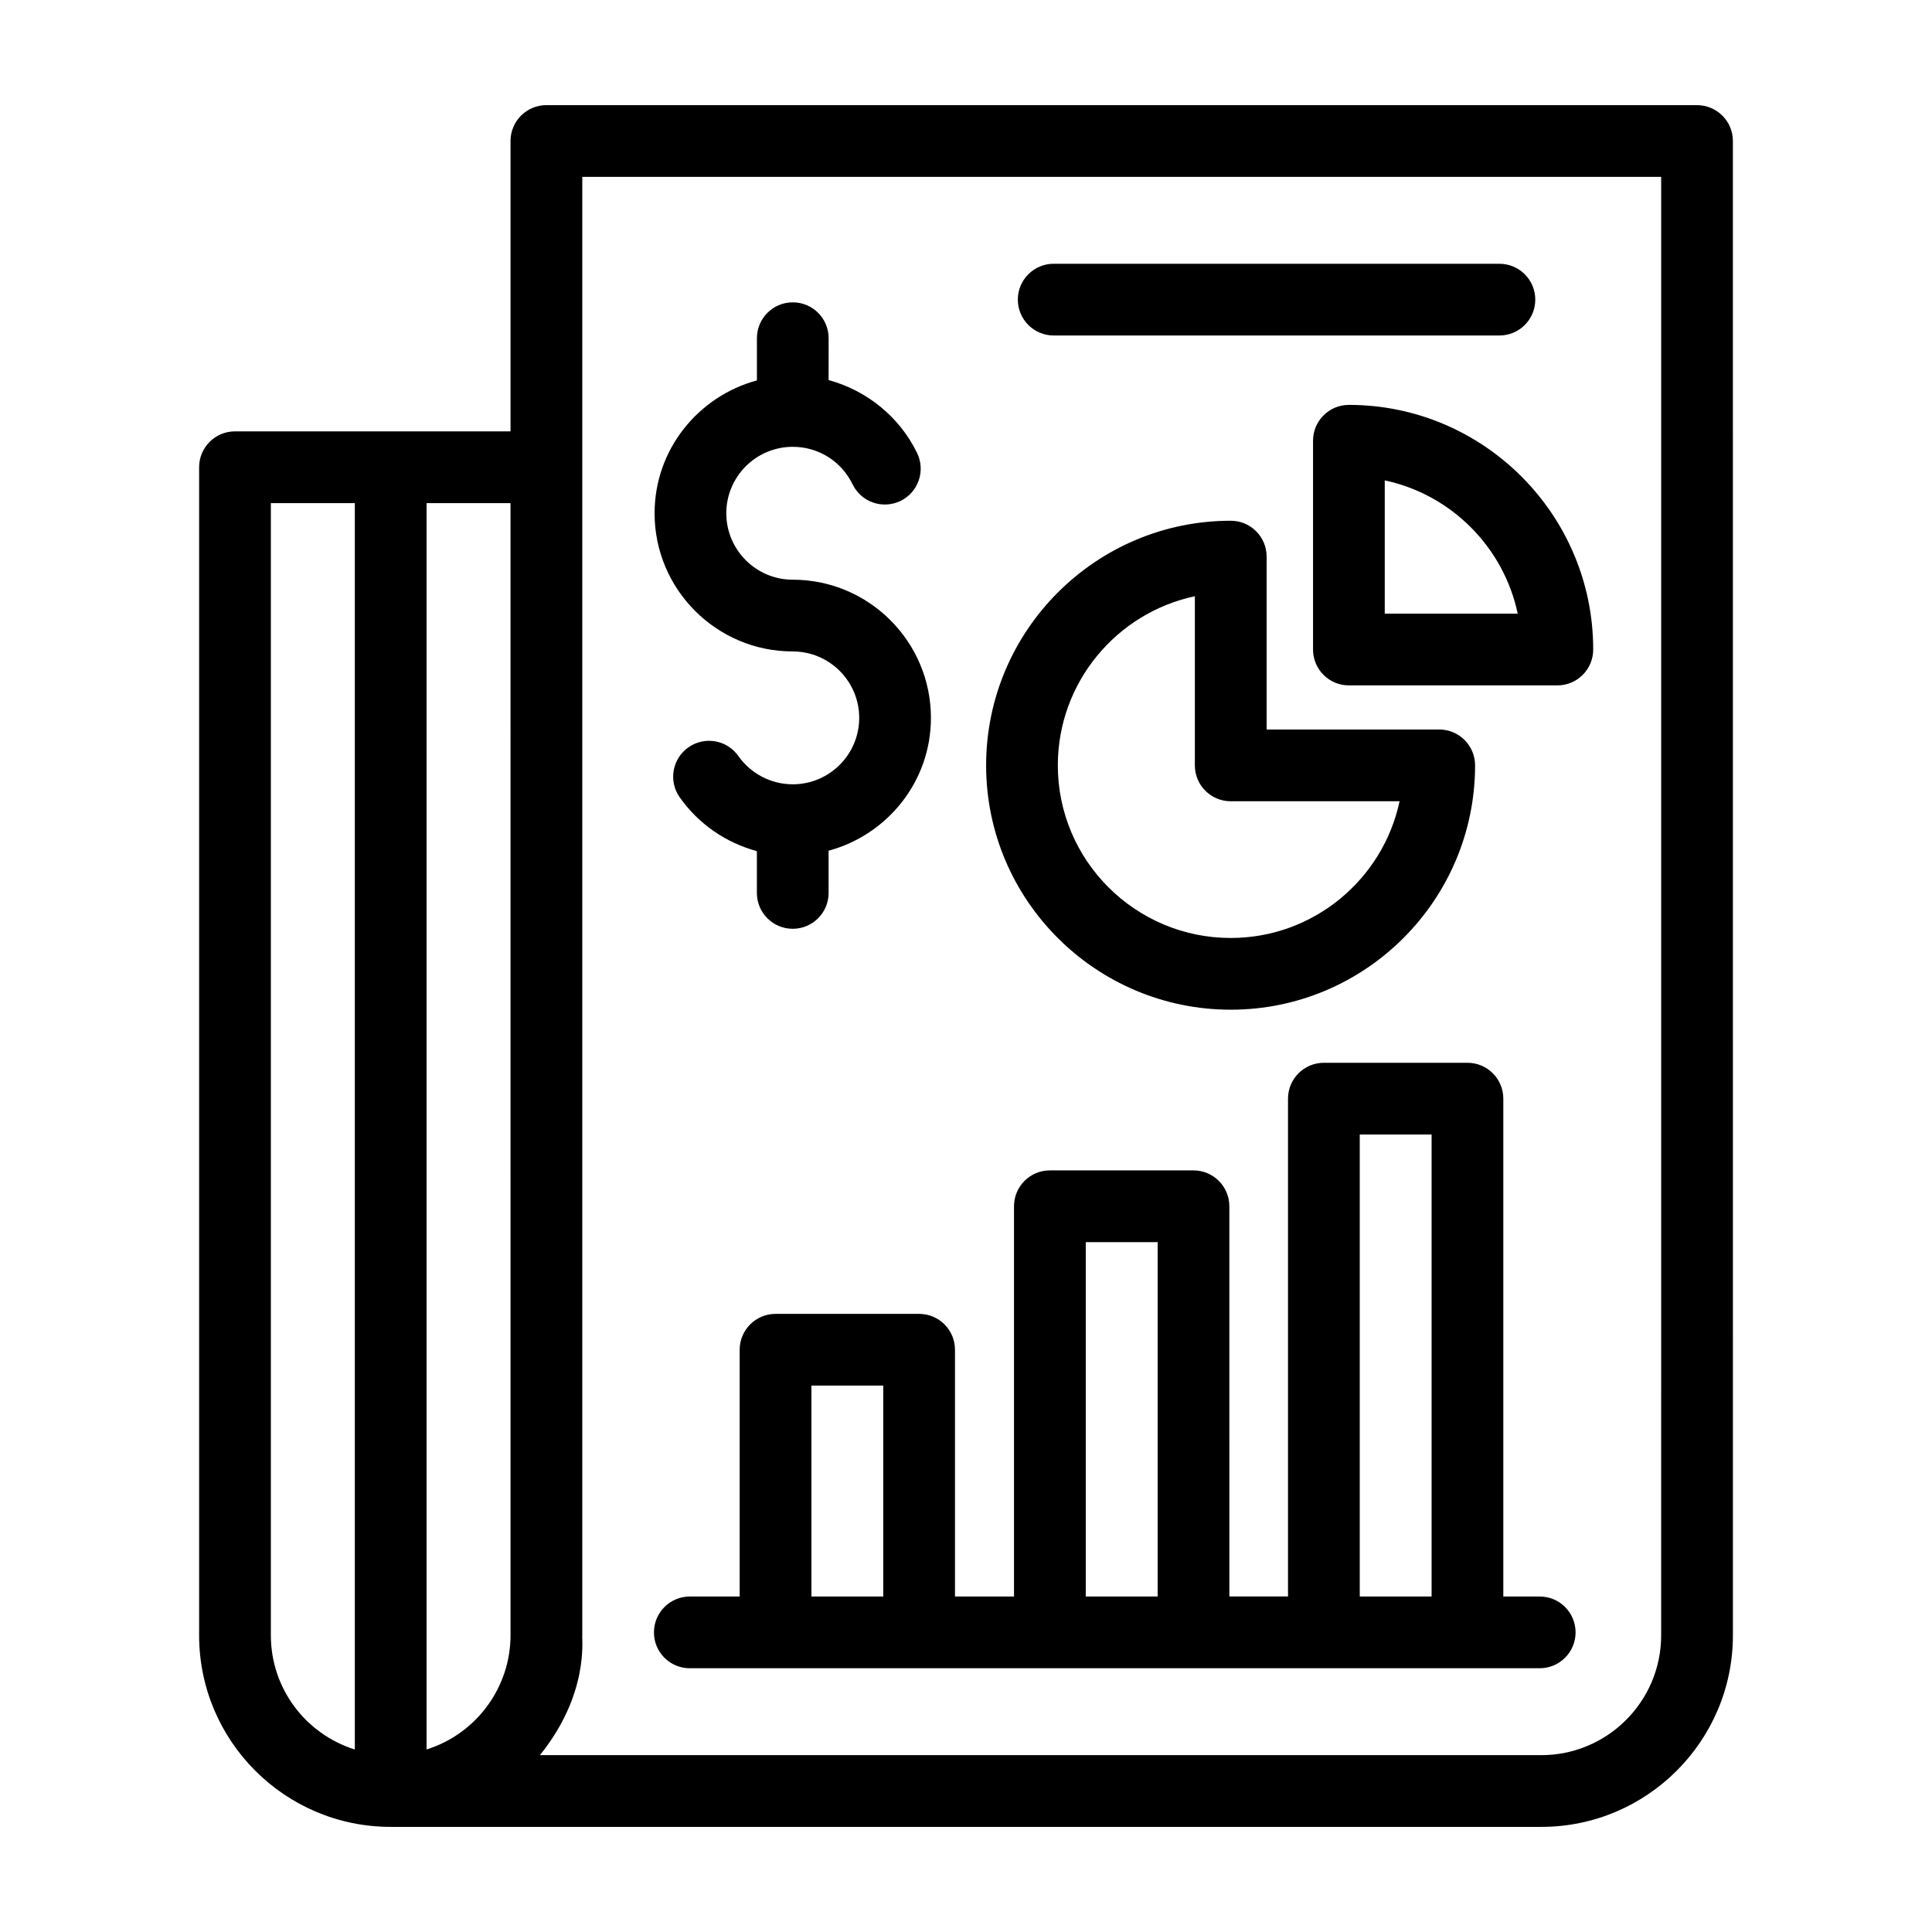
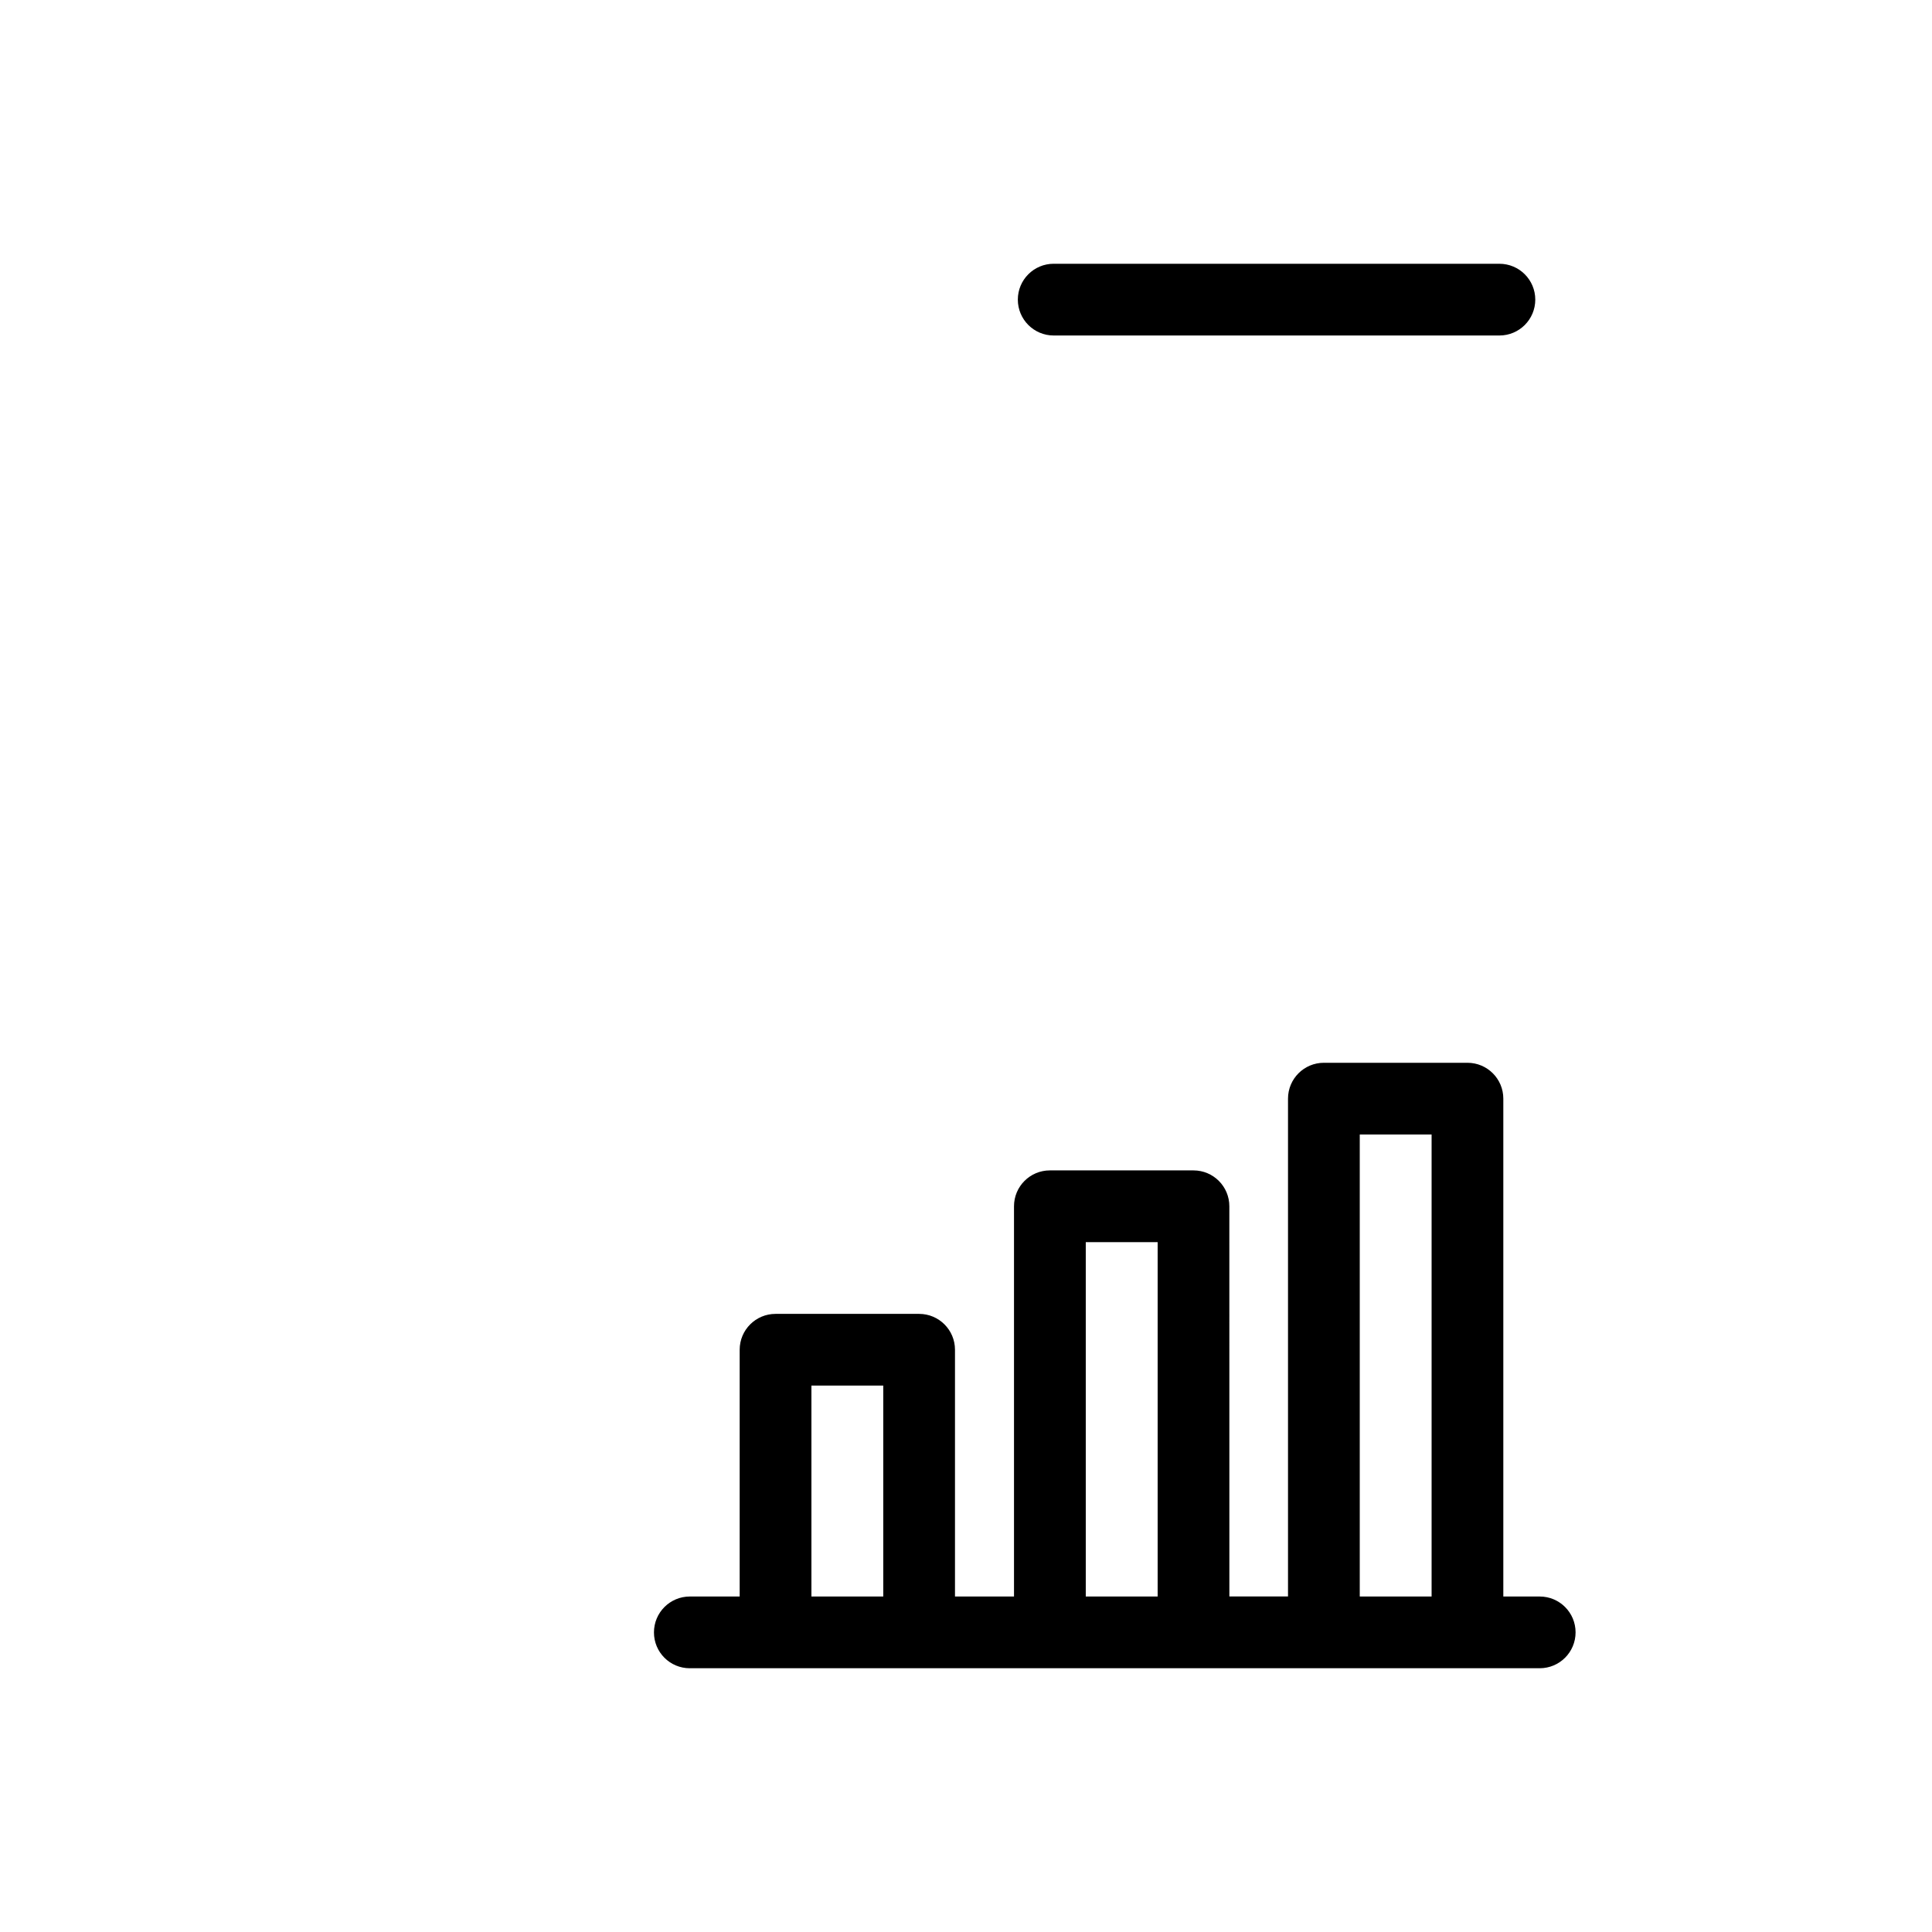
<svg xmlns="http://www.w3.org/2000/svg" fill="#000000" width="800px" height="800px" version="1.1" viewBox="144 144 512 512">
  <g>
-     <path d="m288.8 171.86c-5.254 0-9.504 4.258-9.504 9.504v76.953h-73.023c-5.254 0-9.504 4.258-9.504 9.504v309.55c0 28.012 22.75 50.77 50.77 50.77h304.93c27.996 0 50.77-22.777 50.77-50.77l-0.004-396c0-5.25-4.25-9.504-9.504-9.504zm-50.77 435.78c-13.219-4.184-22.25-16.336-22.25-30.266v-300.04h22.25zm41.266-30.266c0 13.758-9.004 26.086-22.25 30.258l-0.004-330.3h22.25zm304.93 0c0 17.512-14.25 31.758-31.758 31.758h-265.38c13.133-16.32 11.043-30.758 11.223-31.758v-386.5h285.92z" />
-     <path d="m470.16 411.58c35.703 0 64.75-29.047 64.75-64.75 0-5.25-4.25-9.504-9.504-9.504h-45.738v-45.82c0-5.25-4.25-9.504-9.504-9.504-35.75 0-64.832 29.082-64.832 64.832-0.004 35.699 29.078 64.746 64.828 64.746zm-9.508-109.57v44.828c0 5.25 4.25 9.504 9.504 9.504h44.746c-4.391 20.672-22.781 36.23-44.746 36.23-25.27 0-45.82-20.516-45.82-45.738 0.004-22.004 15.598-40.441 36.316-44.824z" />
-     <path d="m501.47 251.3c-5.254 0-9.504 4.258-9.504 9.504v55.328c0 5.25 4.25 9.504 9.504 9.504h55.242c5.254 0 9.504-4.258 9.504-9.504 0.004-35.746-29.043-64.832-64.746-64.832zm9.504 55.328v-35.32c17.609 3.746 31.508 17.676 35.238 35.32z" />
-     <path d="m354.09 316.64c9.711 0 17.609 7.898 17.609 17.605s-7.898 17.605-17.609 17.605c-5.719 0-11.113-2.805-14.418-7.492-3.016-4.297-8.941-5.328-13.246-2.297-4.289 3.023-5.32 8.953-2.293 13.242 4.988 7.082 12.277 12.051 20.449 14.258v11.074c0 5.25 4.25 9.504 9.504 9.504s9.504-4.258 9.504-9.504v-11.184c15.566-4.219 27.117-18.324 27.117-35.207 0-20.191-16.43-36.617-36.621-36.617-9.711 0-17.609-7.898-17.609-17.609 0-9.707 7.898-17.605 17.609-17.605 6.805 0 12.875 3.805 15.855 9.938 2.293 4.731 7.984 6.684 12.699 4.406 4.727-2.293 6.691-7.981 4.398-12.703-4.66-9.617-13.367-16.586-23.449-19.332l0.008-11.094c0-5.25-4.25-9.504-9.504-9.504s-9.504 4.258-9.504 9.504v11.184c-15.566 4.219-27.117 18.324-27.117 35.207-0.004 20.195 16.426 36.621 36.617 36.621z" />
    <path d="m326.81 586.1h225.23c5.254 0 9.504-4.258 9.504-9.504 0-5.25-4.25-9.504-9.504-9.504h-9.645v-131.94c0-5.25-4.25-9.504-9.504-9.504h-38.051c-5.254 0-9.504 4.258-9.504 9.504v131.93h-15.539l-0.008-103.41c0-5.25-4.25-9.504-9.504-9.504h-38.059c-5.254 0-9.504 4.258-9.504 9.504v103.42h-15.641v-65.395c0-5.25-4.25-9.504-9.504-9.504h-38.051c-5.254 0-9.504 4.258-9.504 9.504v65.395h-13.211c-5.254 0-9.504 4.258-9.504 9.504-0.012 5.25 4.242 9.508 9.496 9.508zm177.54-141.44h19.039v122.43h-19.039zm-72.609 28.516h19.047v93.91h-19.047zm-72.707 38.023h19.039v55.887h-19.039z" />
    <path d="m423.24 232.91h118.12c5.254 0 9.504-4.258 9.504-9.504 0-5.25-4.25-9.504-9.504-9.504l-118.12-0.004c-5.254 0-9.504 4.258-9.504 9.504 0 5.25 4.25 9.508 9.504 9.508z" />
  </g>
</svg>